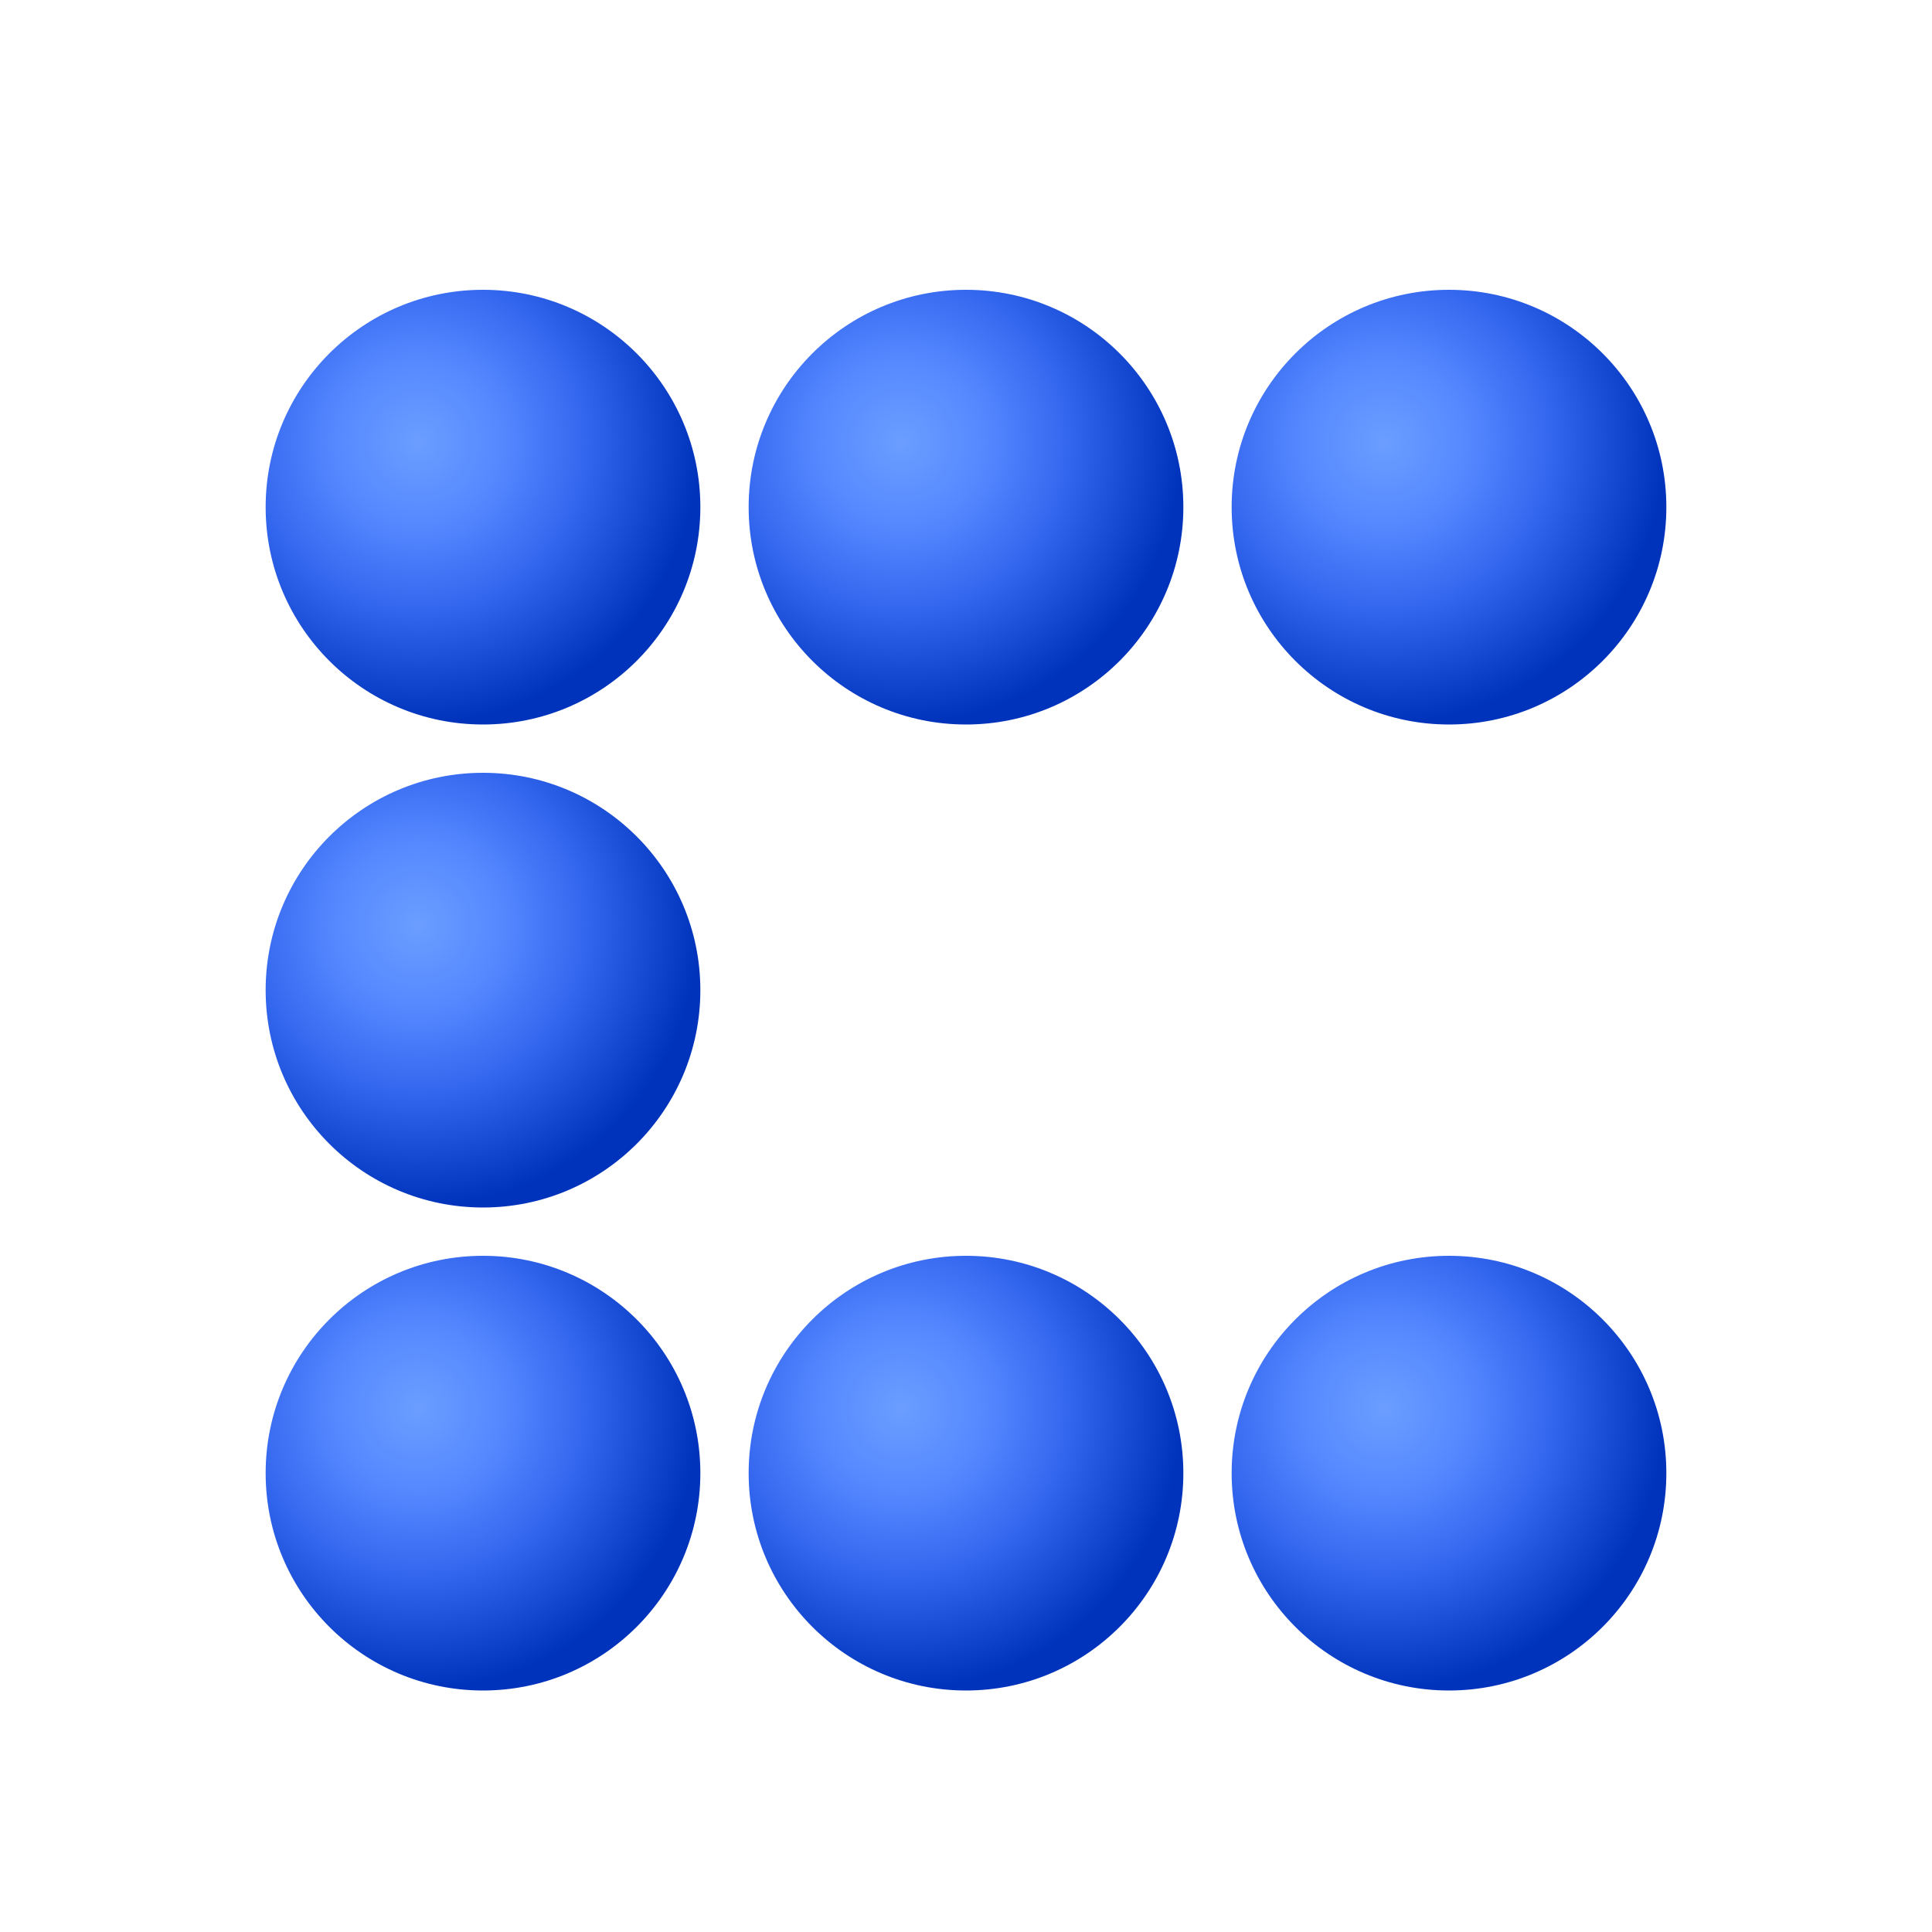
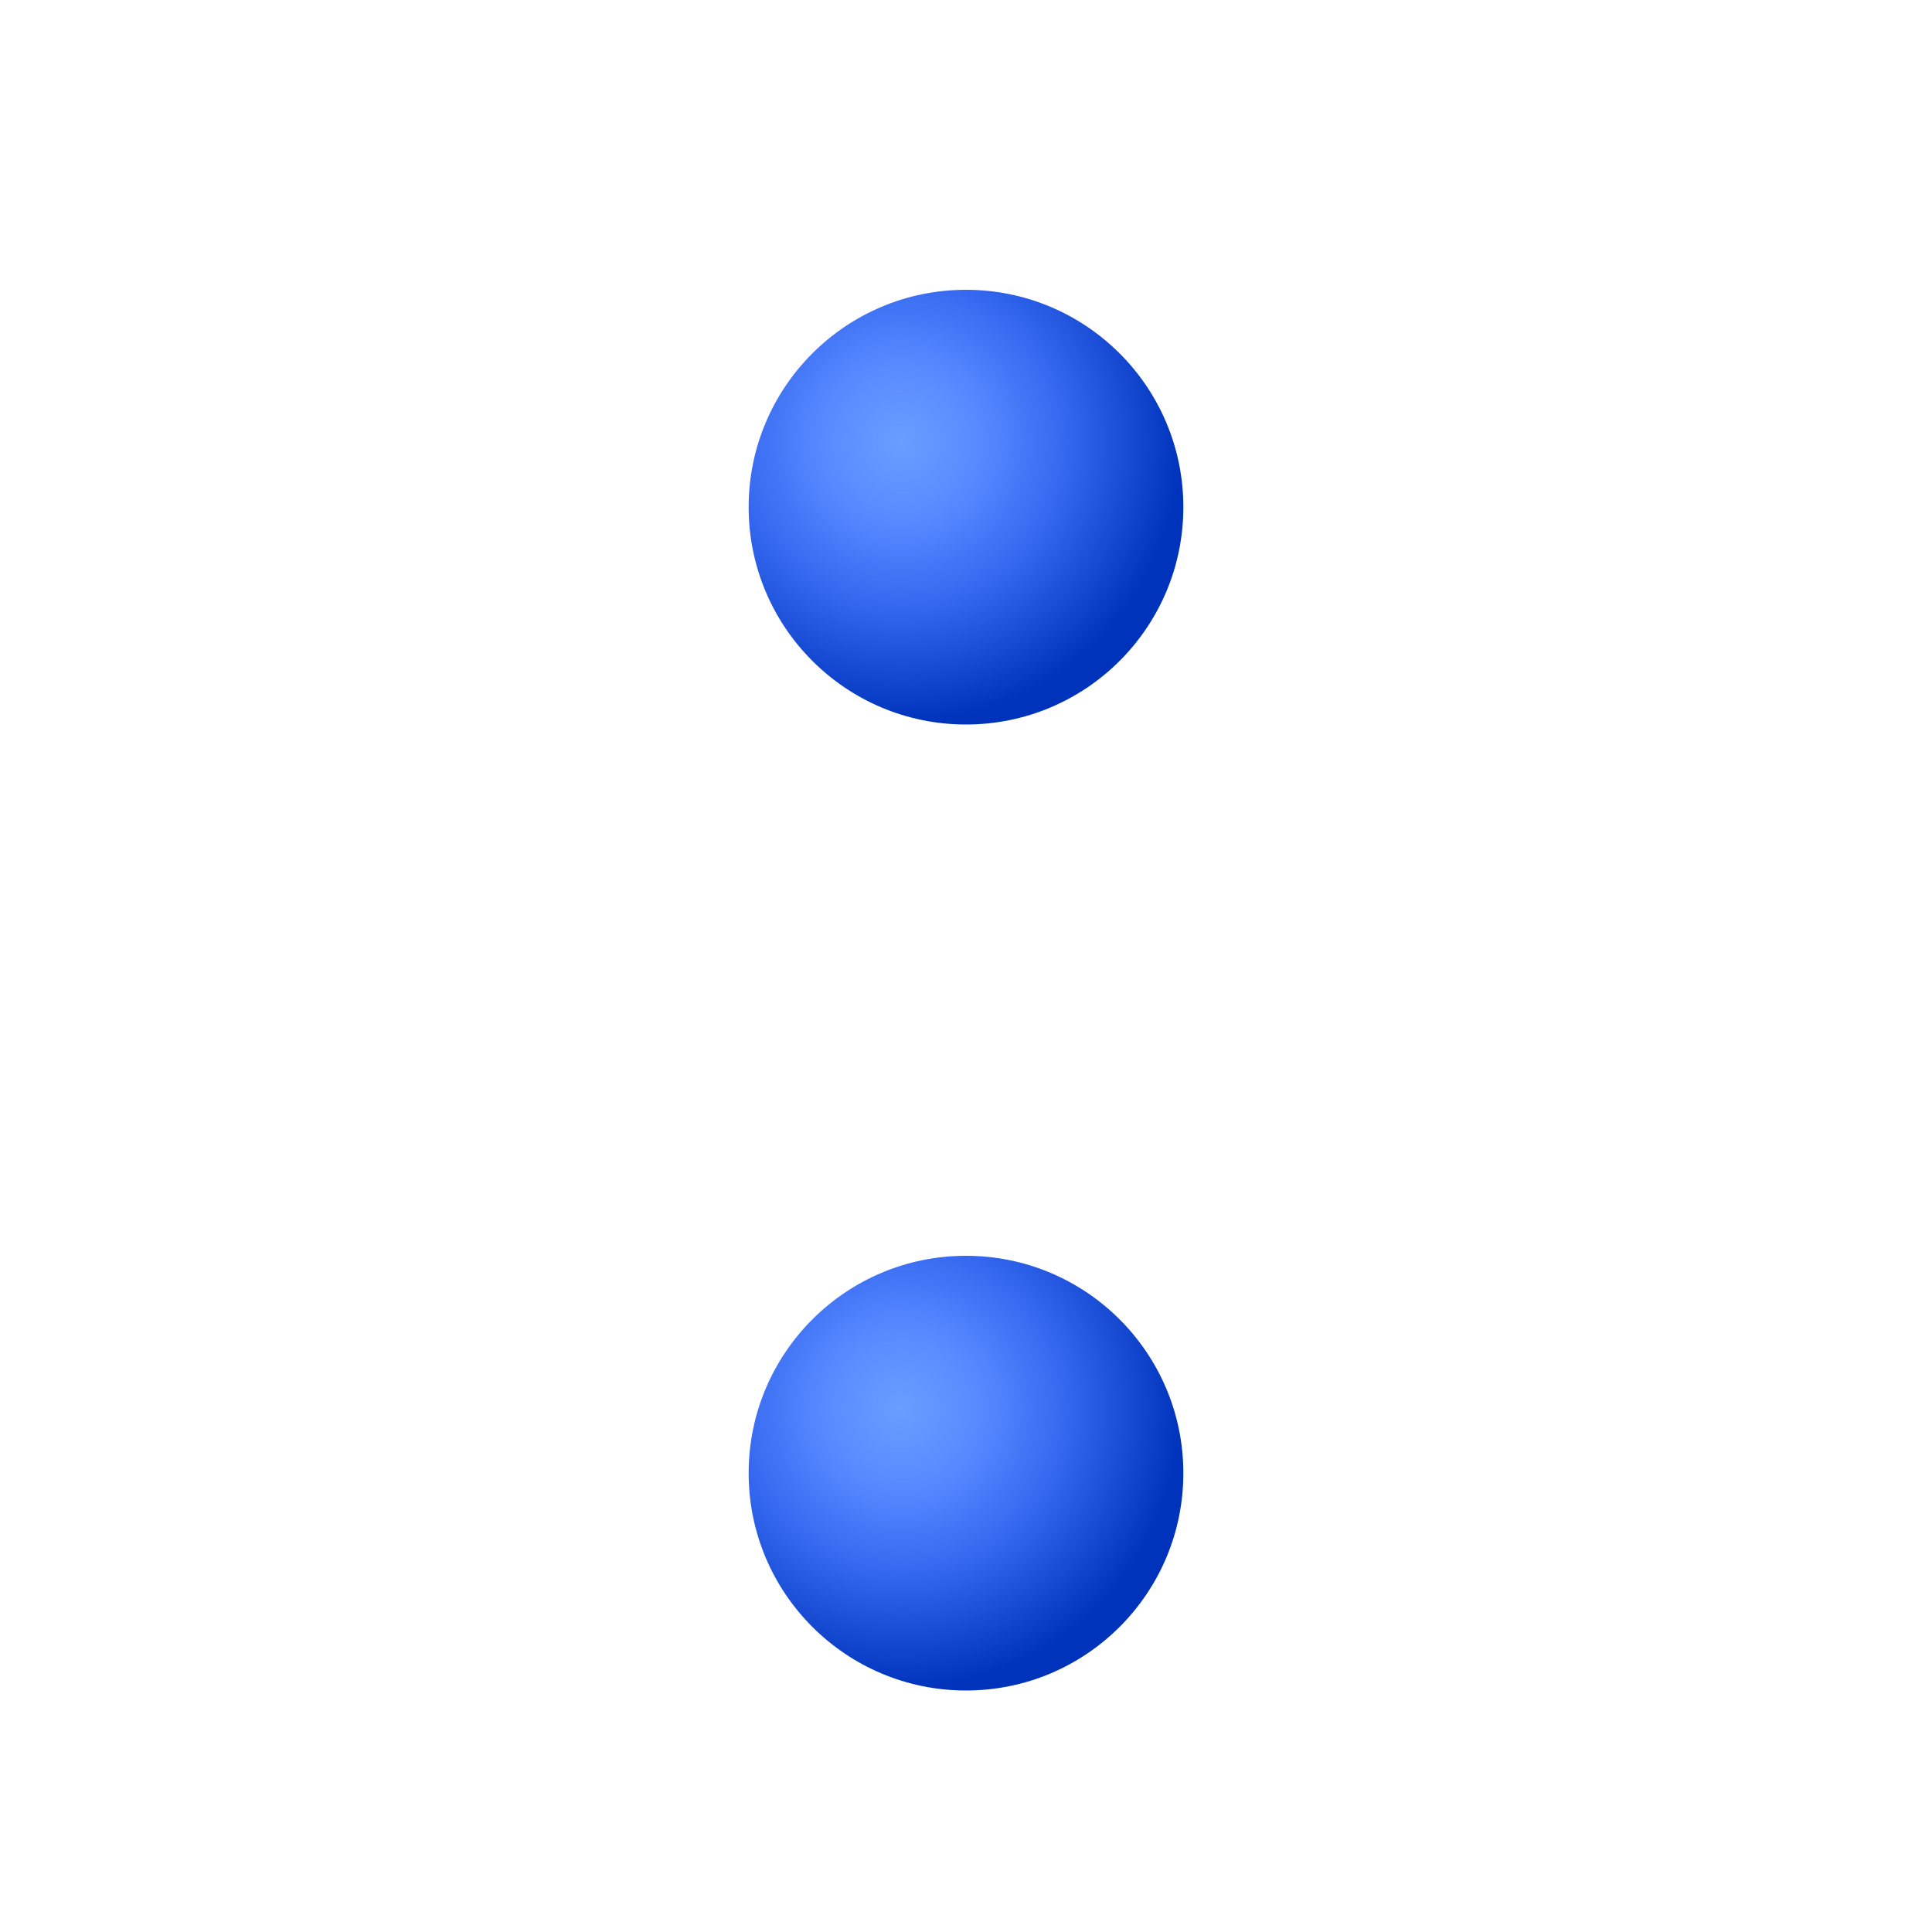
<svg xmlns="http://www.w3.org/2000/svg" viewBox="0 0 160 160">
  <defs>
    <radialGradient id="sphereGradient" cx="35%" cy="35%" r="65%">
      <stop offset="0%" stop-color="#6B9EFF" />
      <stop offset="30%" stop-color="#5588FF" />
      <stop offset="60%" stop-color="#3366EE" />
      <stop offset="100%" stop-color="#0033BB" />
    </radialGradient>
    <filter id="sphereShadow" x="-50%" y="-50%" width="200%" height="200%">
      <feGaussianBlur in="SourceAlpha" stdDeviation="3" />
      <feOffset dx="0" dy="2" result="offsetblur" />
      <feComponentTransfer>
        <feFuncA type="linear" slope="0.3" />
      </feComponentTransfer>
      <feMerge>
        <feMergeNode />
        <feMergeNode in="SourceGraphic" />
      </feMerge>
    </filter>
  </defs>
  <g filter="url(#sphereShadow)">
-     <circle cx="40" cy="120" r="18" fill="url(#sphereGradient)" />
    <circle cx="80" cy="120" r="18" fill="url(#sphereGradient)" />
-     <circle cx="120" cy="120" r="18" fill="url(#sphereGradient)" />
-     <circle cx="40" cy="80" r="18" fill="url(#sphereGradient)" />
-     <circle cx="40" cy="40" r="18" fill="url(#sphereGradient)" />
    <circle cx="80" cy="40" r="18" fill="url(#sphereGradient)" />
-     <circle cx="120" cy="40" r="18" fill="url(#sphereGradient)" />
  </g>
</svg>